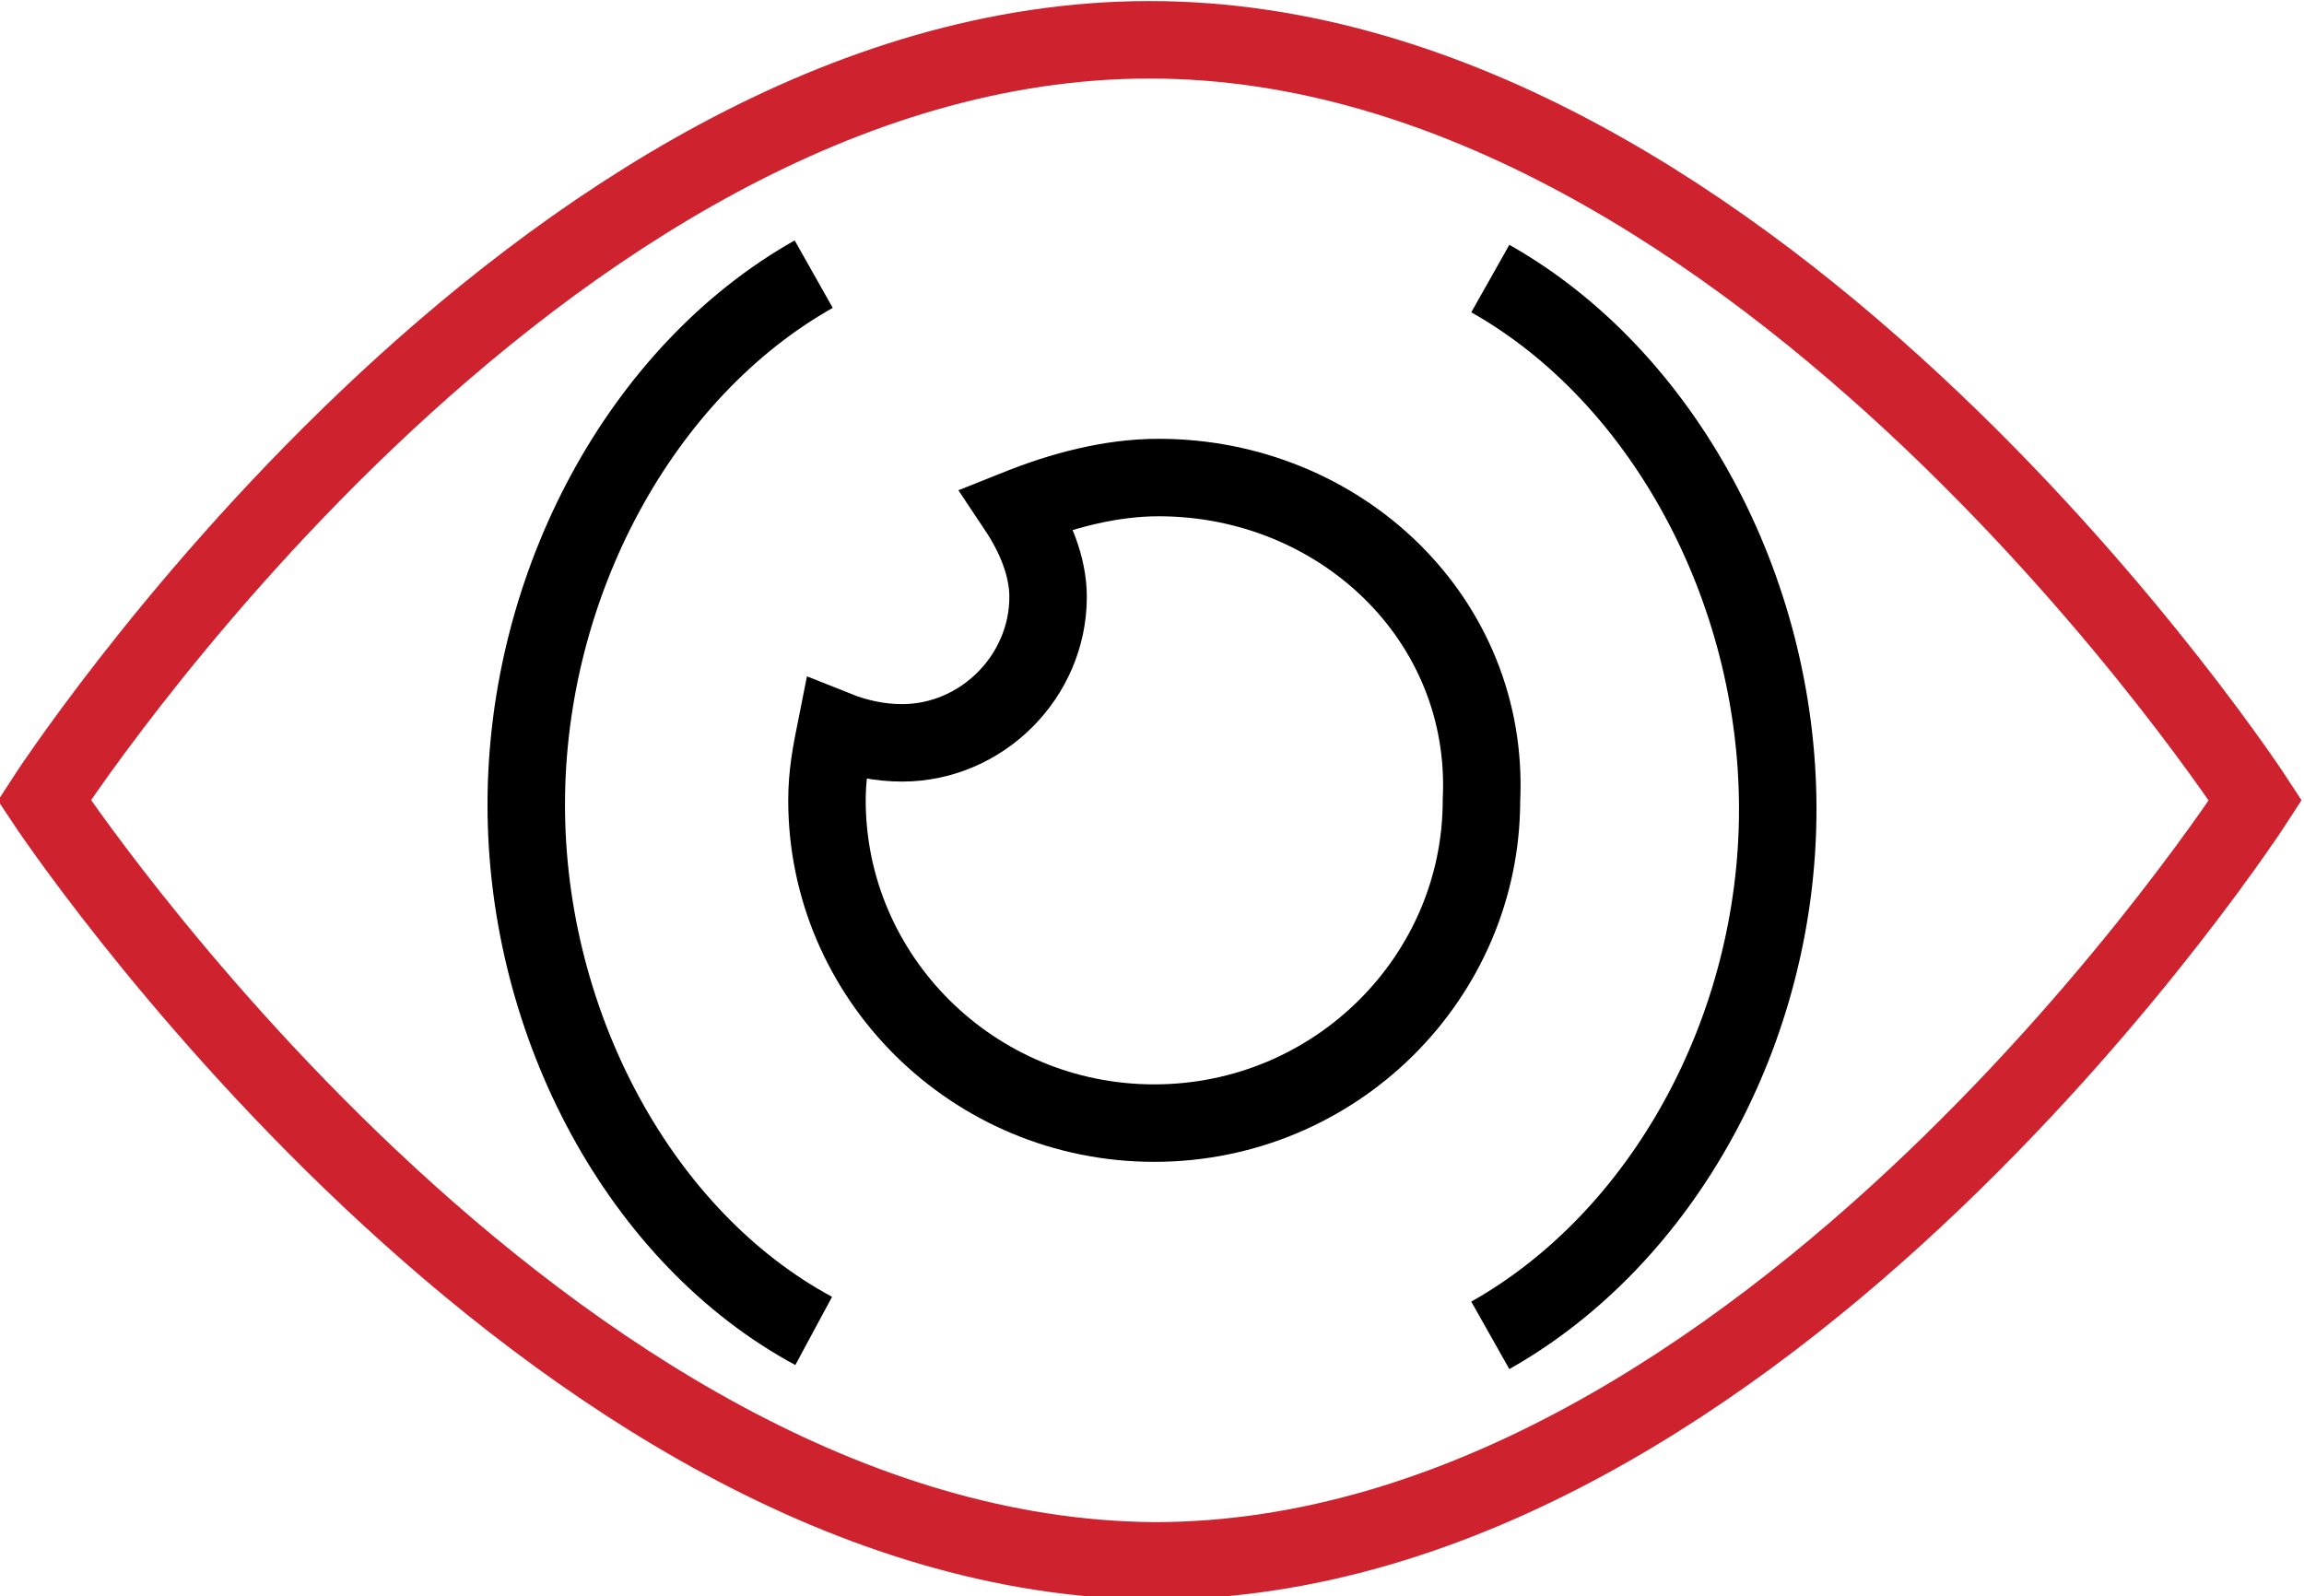
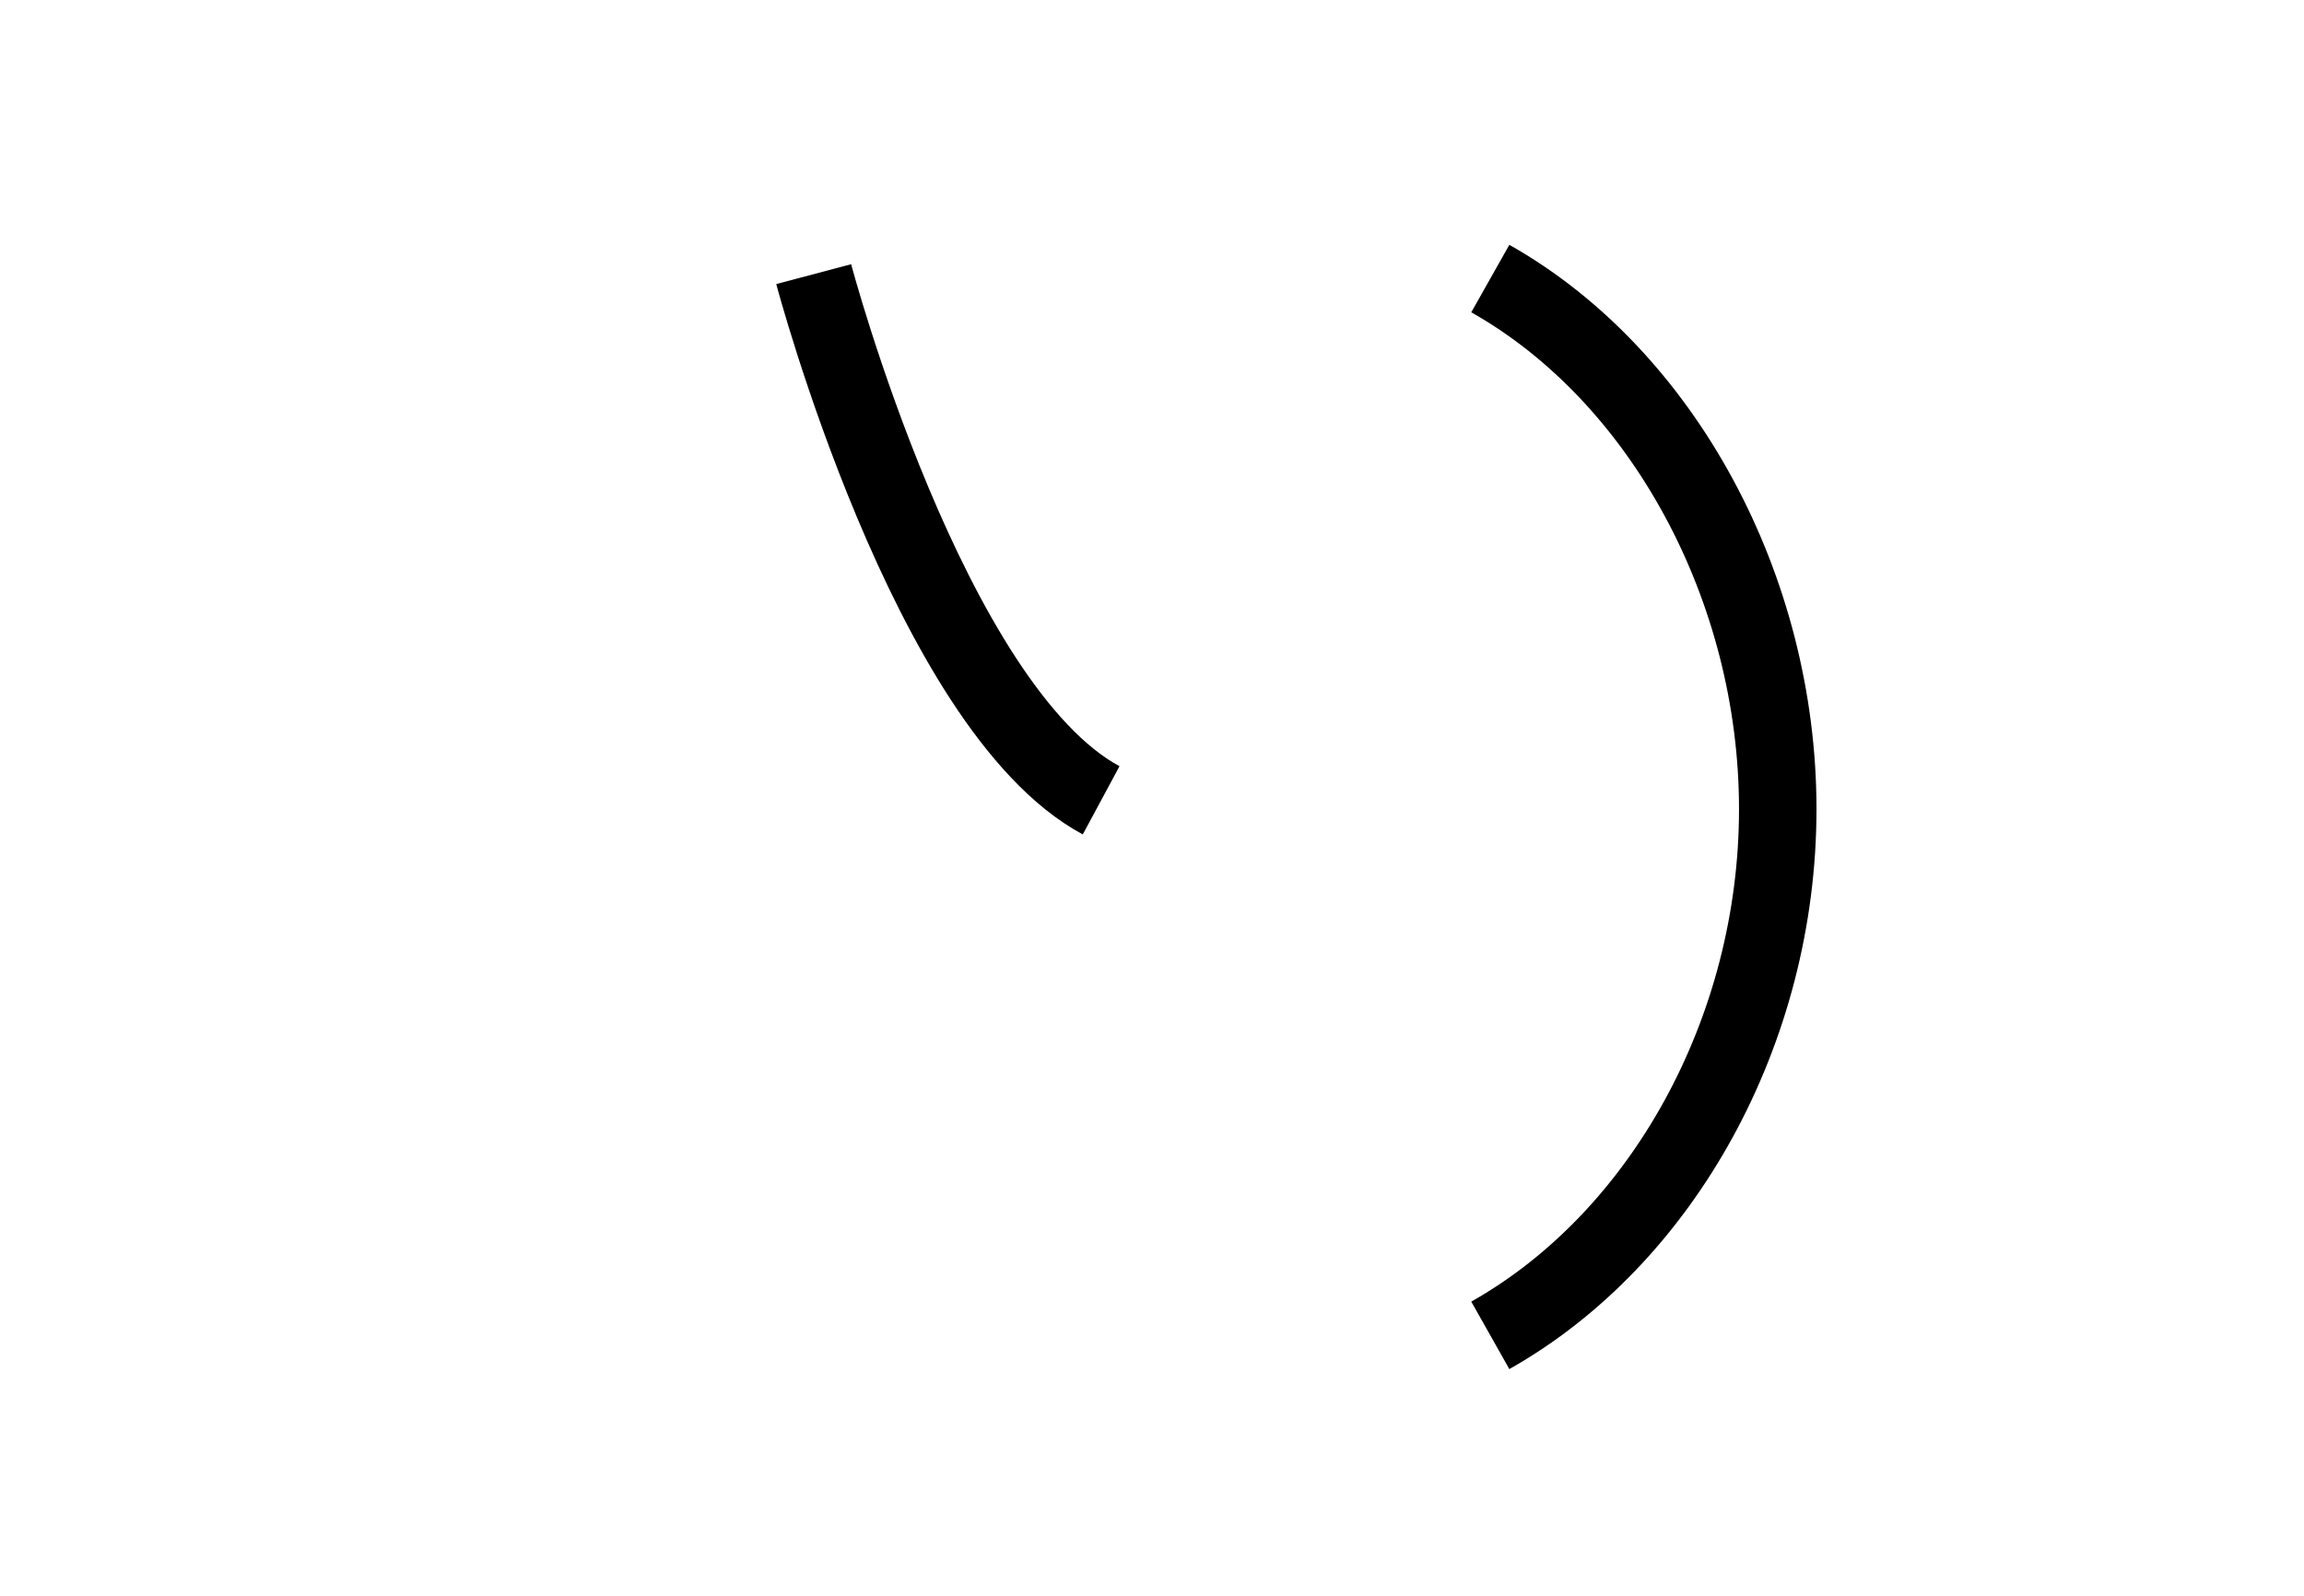
<svg xmlns="http://www.w3.org/2000/svg" version="1.0" id="Layer_1" x="0px" y="0px" viewBox="0 0 52.1 36.1" style="enable-background:new 0 0 52.1 36.1;" xml:space="preserve">
  <style type="text/css">
	.st0{fill:none;stroke:#CE232E;stroke-width:1.752;stroke-miterlimit:10;}
	.st1{fill:none;stroke:#000000;stroke-width:1.752;stroke-miterlimit:10;}
</style>
-   <path class="st0" d="M51,18.1c0,0-11.1,17.2-24.9,17.2C12.3,35.2,1,18.1,1,18.1S12.1,0.9,26,0.9C39.8,0.9,51,18.1,51,18.1z" />
-   <path class="st1" d="M26.2,10.8c-1.1,0-2.2,0.3-3.2,0.7c0.4,0.6,0.7,1.3,0.7,2c0,1.8-1.5,3.3-3.3,3.3c-0.5,0-1-0.1-1.5-0.3  c-0.1,0.5-0.2,1-0.2,1.6c0,4,3.3,7.3,7.4,7.3c4.1,0,7.4-3.3,7.4-7.3C33.7,14,30.3,10.8,26.2,10.8z" />
  <path class="st1" d="M33.7,30.2c3.9-2.2,6.5-6.9,6.5-11.9c0-5-2.6-9.8-6.5-12" />
-   <path class="st1" d="M18.4,6.2c-3.9,2.2-6.5,7-6.5,12s2.6,9.8,6.5,11.9" />
+   <path class="st1" d="M18.4,6.2s2.6,9.8,6.5,11.9" />
</svg>